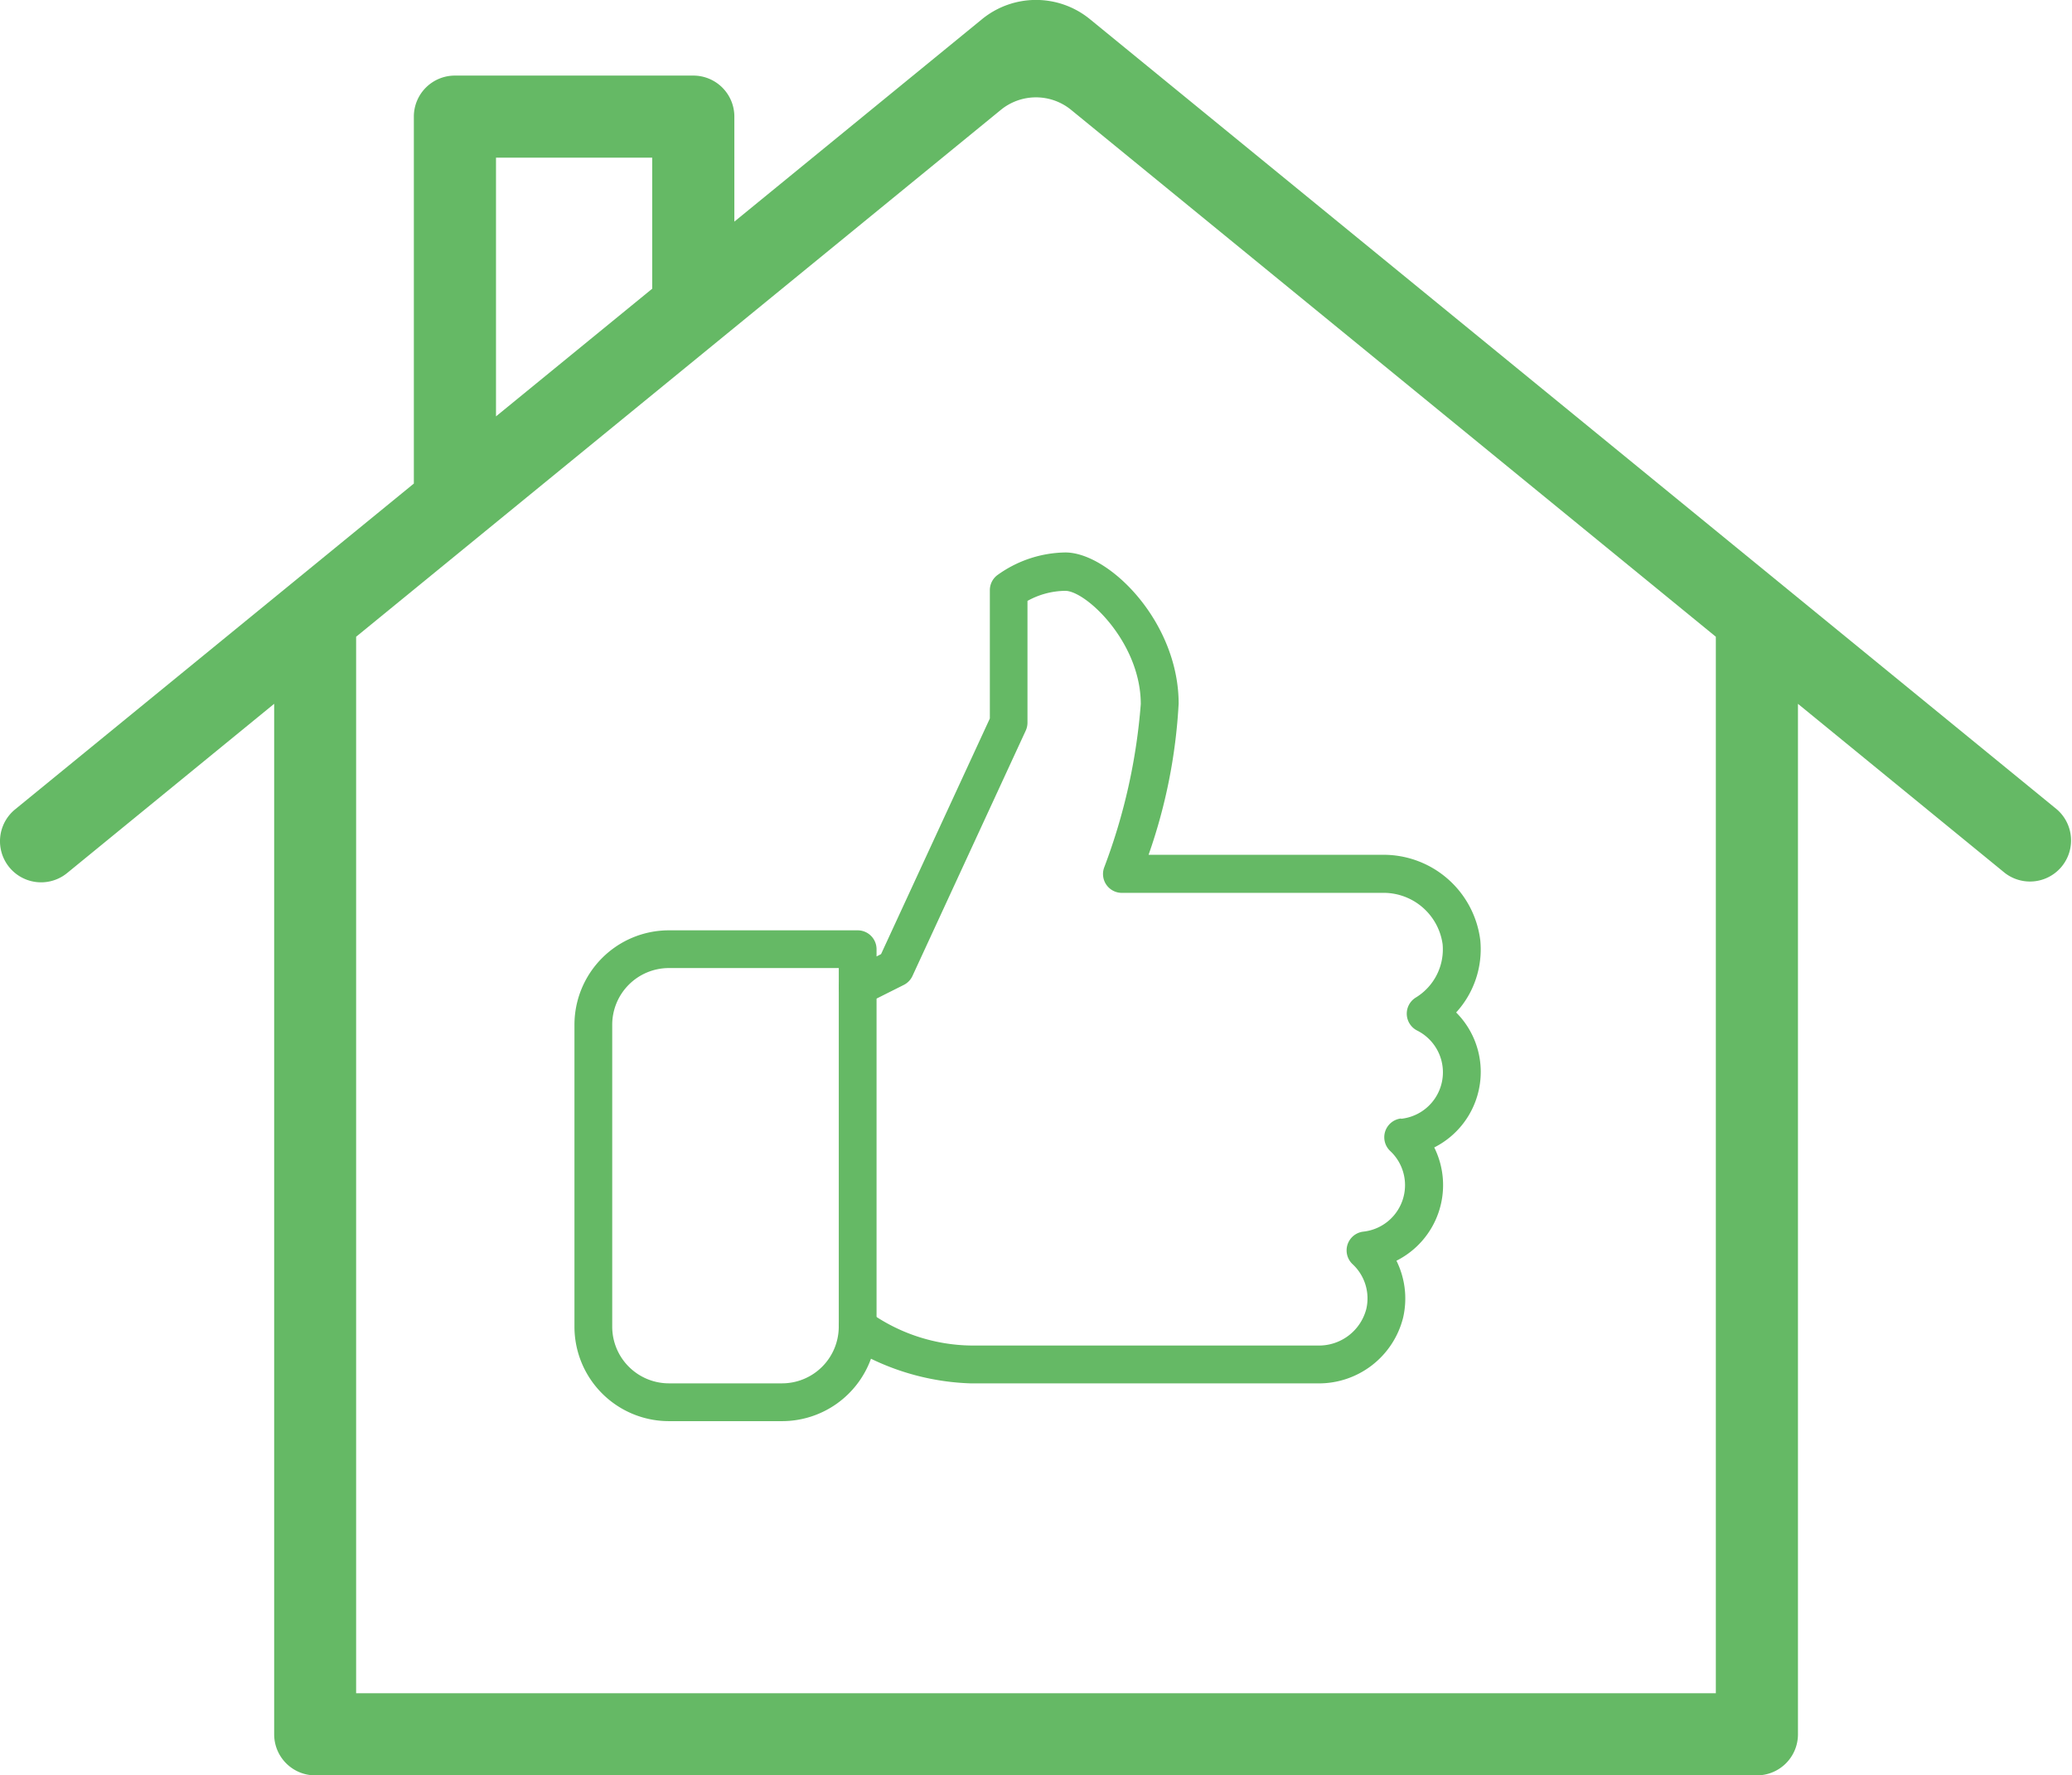
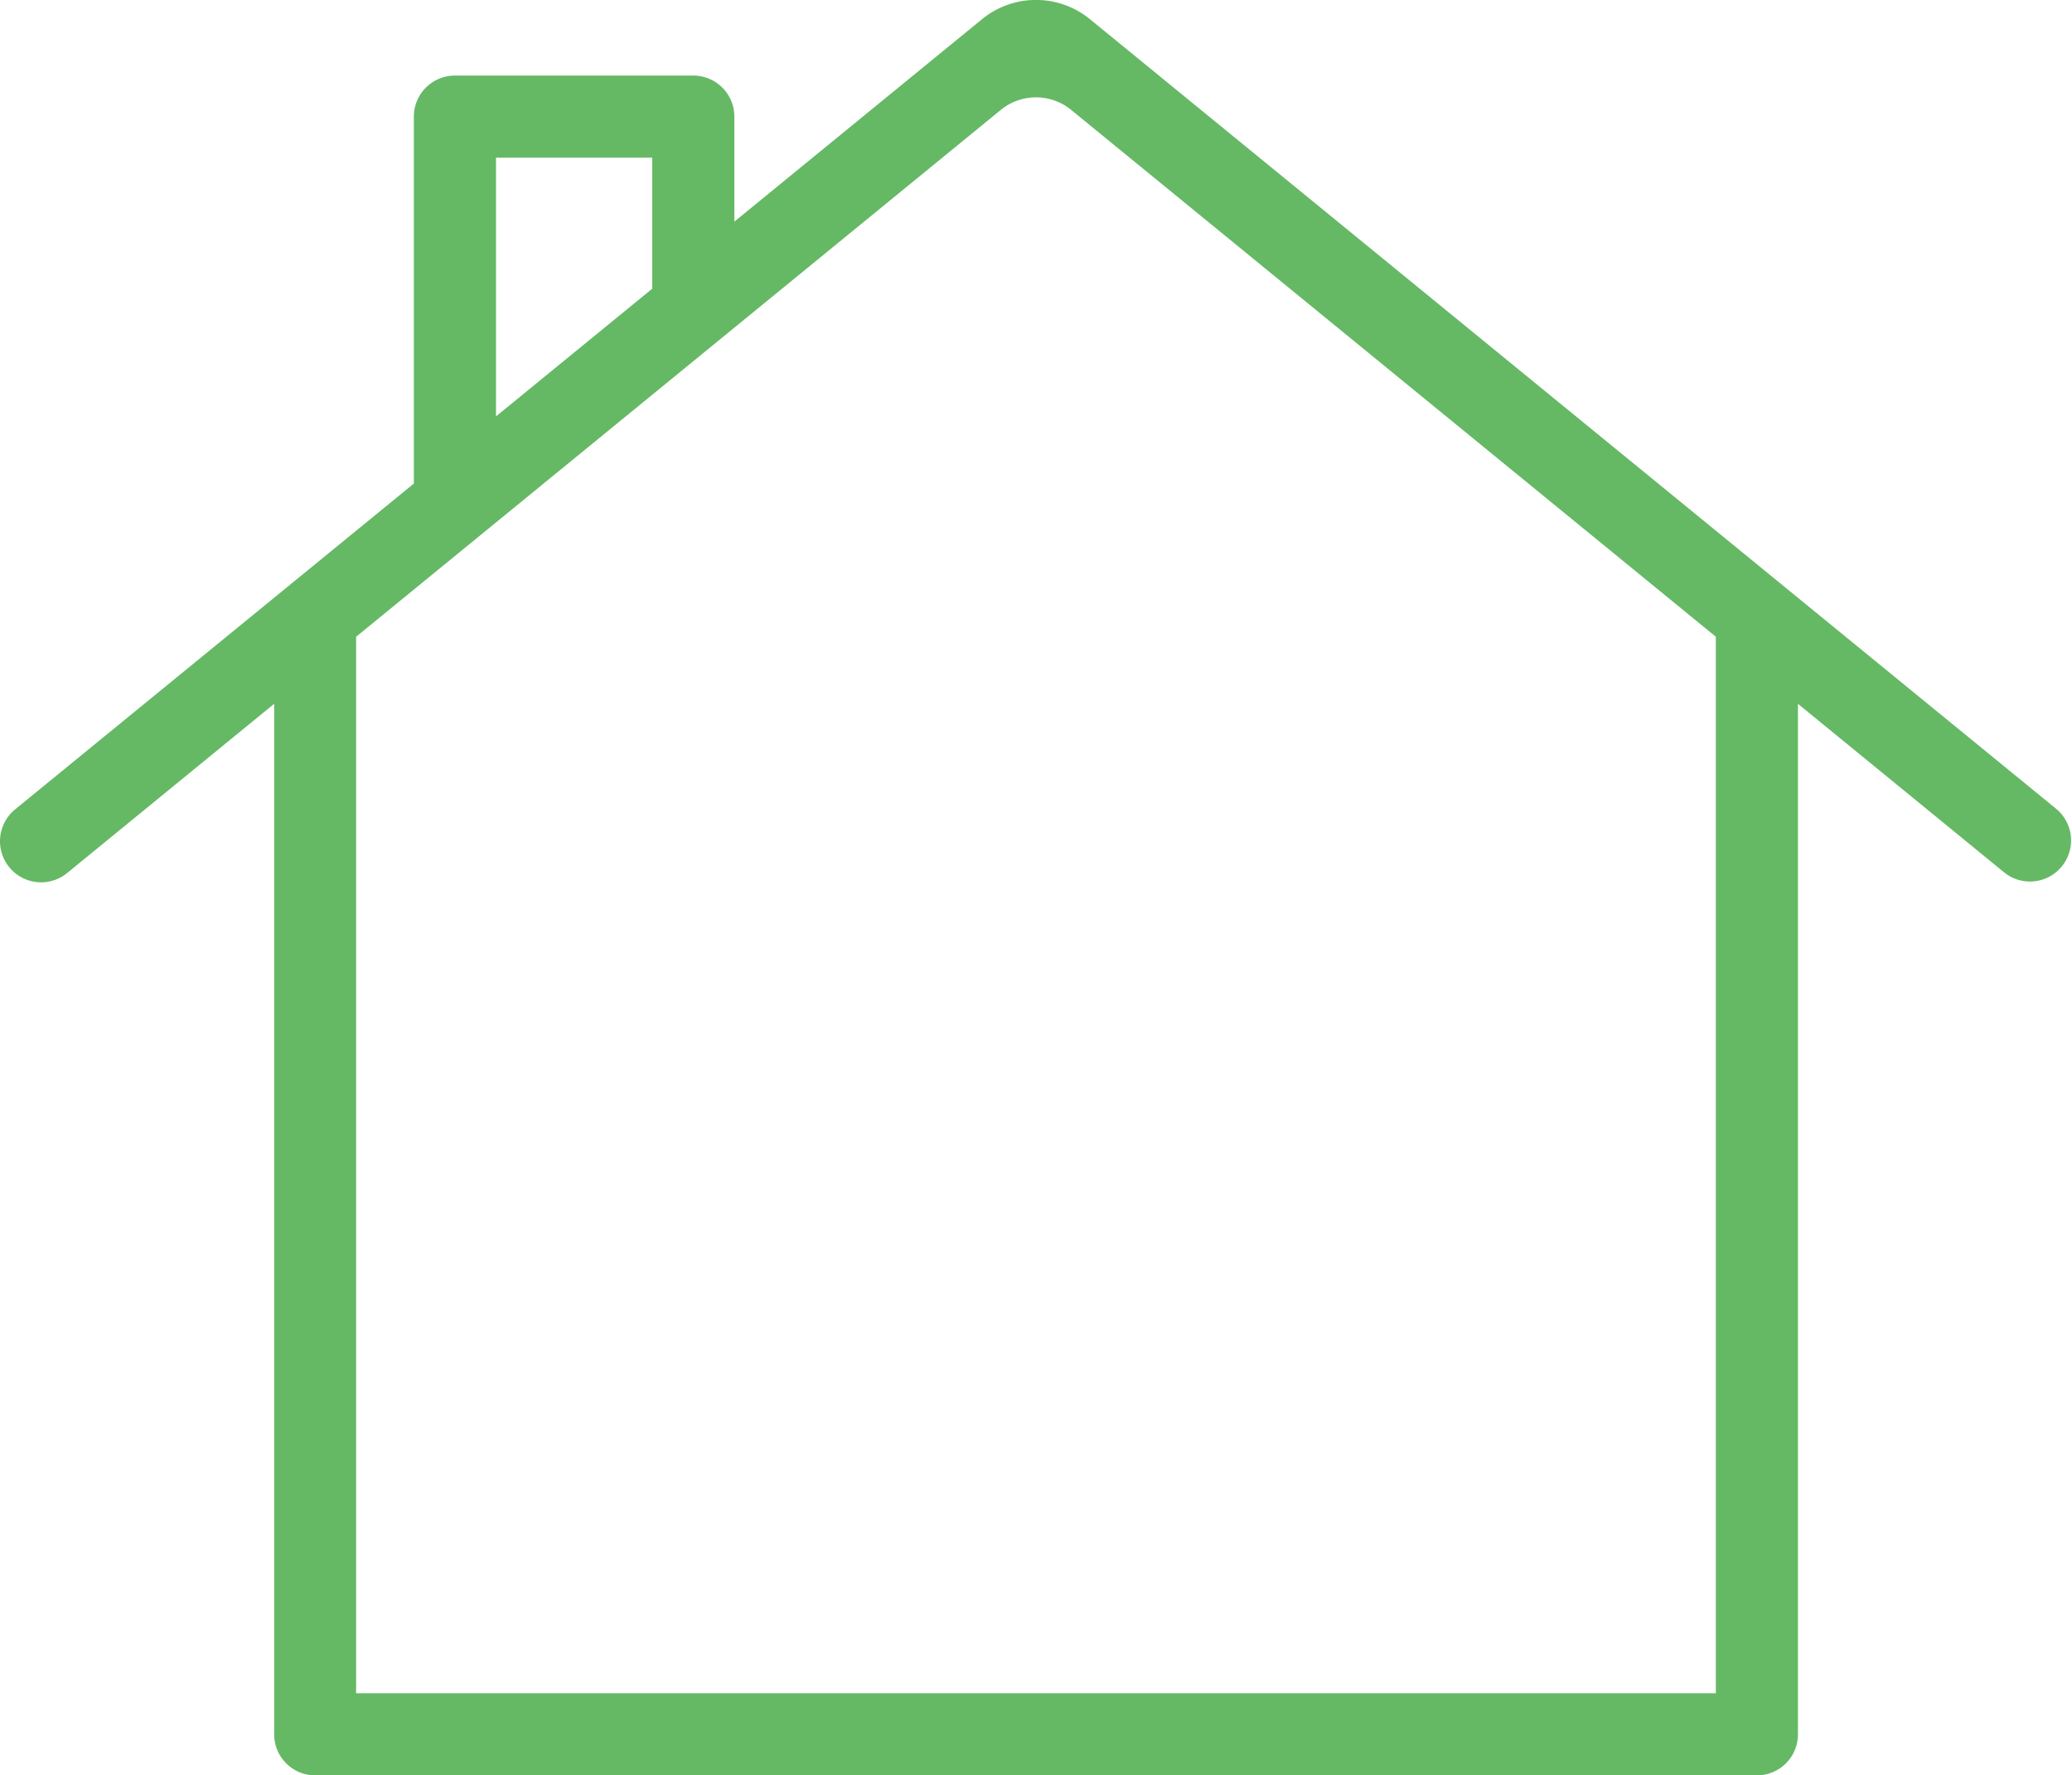
<svg xmlns="http://www.w3.org/2000/svg" width="61.667" height="52.847" viewBox="0 0 61.667 52.847">
  <g id="Grupo_3882" data-name="Grupo 3882" transform="translate(0 0)">
    <g id="house-outline" transform="translate(0 0)">
      <path id="Trazado_4113" data-name="Trazado 4113" d="M61.219,48.823,32.44,25.3a2.537,2.537,0,0,0-3.212,0l-7.371,6.026V28.2a1.221,1.221,0,0,0-1.222-1.221H13.541A1.221,1.221,0,0,0,12.318,28.2V39.123L.449,48.823A1.223,1.223,0,0,0,2,50.716l6.161-5.037V76.354a1.221,1.221,0,0,0,1.221,1.222H52.29a1.222,1.222,0,0,0,1.222-1.222V45.68l6.161,5.037a1.223,1.223,0,0,0,1.546-1.894Zm-46.456-19.4h4.649v3.9l-4.649,3.8ZM51.068,75.132H10.6V43.683L29.788,28a1.652,1.652,0,0,1,2.092,0L51.068,43.683Z" transform="translate(-0.001 -24.729)" fill="#65b965" />
    </g>
    <g id="like" transform="translate(17.097 16.454)">
      <g id="Grupo_3700" data-name="Grupo 3700" transform="translate(0 0)">
        <g id="Grupo_3699" data-name="Grupo 3699">
-           <path id="Trazado_4114" data-name="Trazado 4114" d="M26.973,26.12a2.5,2.5,0,0,0-.732-1.769,2.79,2.79,0,0,0,.719-2.145,2.9,2.9,0,0,0-2.931-2.548H17.087a16.159,16.159,0,0,0,.895-4.5c0-2.438-2.071-4.5-3.372-4.5a3.53,3.53,0,0,0-2.036.684.562.562,0,0,0-.211.439V15.6L9.125,22.614l-.134.069v-.215a.562.562,0,0,0-.562-.562H2.81A2.812,2.812,0,0,0,0,24.715v8.991a2.812,2.812,0,0,0,2.81,2.81H6.181a2.816,2.816,0,0,0,2.644-1.858,7.326,7.326,0,0,0,2.975.734H22.117a2.585,2.585,0,0,0,2.547-1.962,2.537,2.537,0,0,0-.2-1.689,2.519,2.519,0,0,0,1.125-3.372A2.518,2.518,0,0,0,26.973,26.12ZM24.6,27.507a.562.562,0,0,0-.321.968,1.392,1.392,0,0,1-.8,2.4.562.562,0,0,0-.321.968,1.39,1.39,0,0,1,.407,1.341,1.454,1.454,0,0,1-1.449,1.081H11.8a5.327,5.327,0,0,1-2.974-.96.563.563,0,0,0-.96.4,1.688,1.688,0,0,1-1.686,1.686H2.81a1.688,1.688,0,0,1-1.686-1.686V24.715A1.688,1.688,0,0,1,2.81,23.029H7.867v.562a.564.564,0,0,0,.267.479.574.574,0,0,0,.546.024L9.8,23.532a.561.561,0,0,0,.259-.266l3.372-7.305a.572.572,0,0,0,.052-.236V12.1a2.37,2.37,0,0,1,1.124-.3c.616,0,2.248,1.531,2.248,3.372a17.5,17.5,0,0,1-1.087,4.857.561.561,0,0,0,.525.762h7.733a1.774,1.774,0,0,1,1.812,1.527,1.679,1.679,0,0,1-.8,1.59.563.563,0,0,0,.038.979,1.391,1.391,0,0,1-.477,2.629Z" transform="translate(0 -10.667)" fill="#65b965" />
-         </g>
+           </g>
      </g>
      <g id="Grupo_3702" data-name="Grupo 3702" transform="translate(7.867 12.362)">
        <g id="Grupo_3701" data-name="Grupo 3701">
-           <path id="Trazado_4115" data-name="Trazado 4115" d="M149.895,245.333a.562.562,0,0,0-.562.562V256.01a.562.562,0,1,0,1.124,0V245.895A.562.562,0,0,0,149.895,245.333Z" transform="translate(-149.333 -245.333)" fill="#65b965" />
-         </g>
+           </g>
      </g>
    </g>
  </g>
</svg>